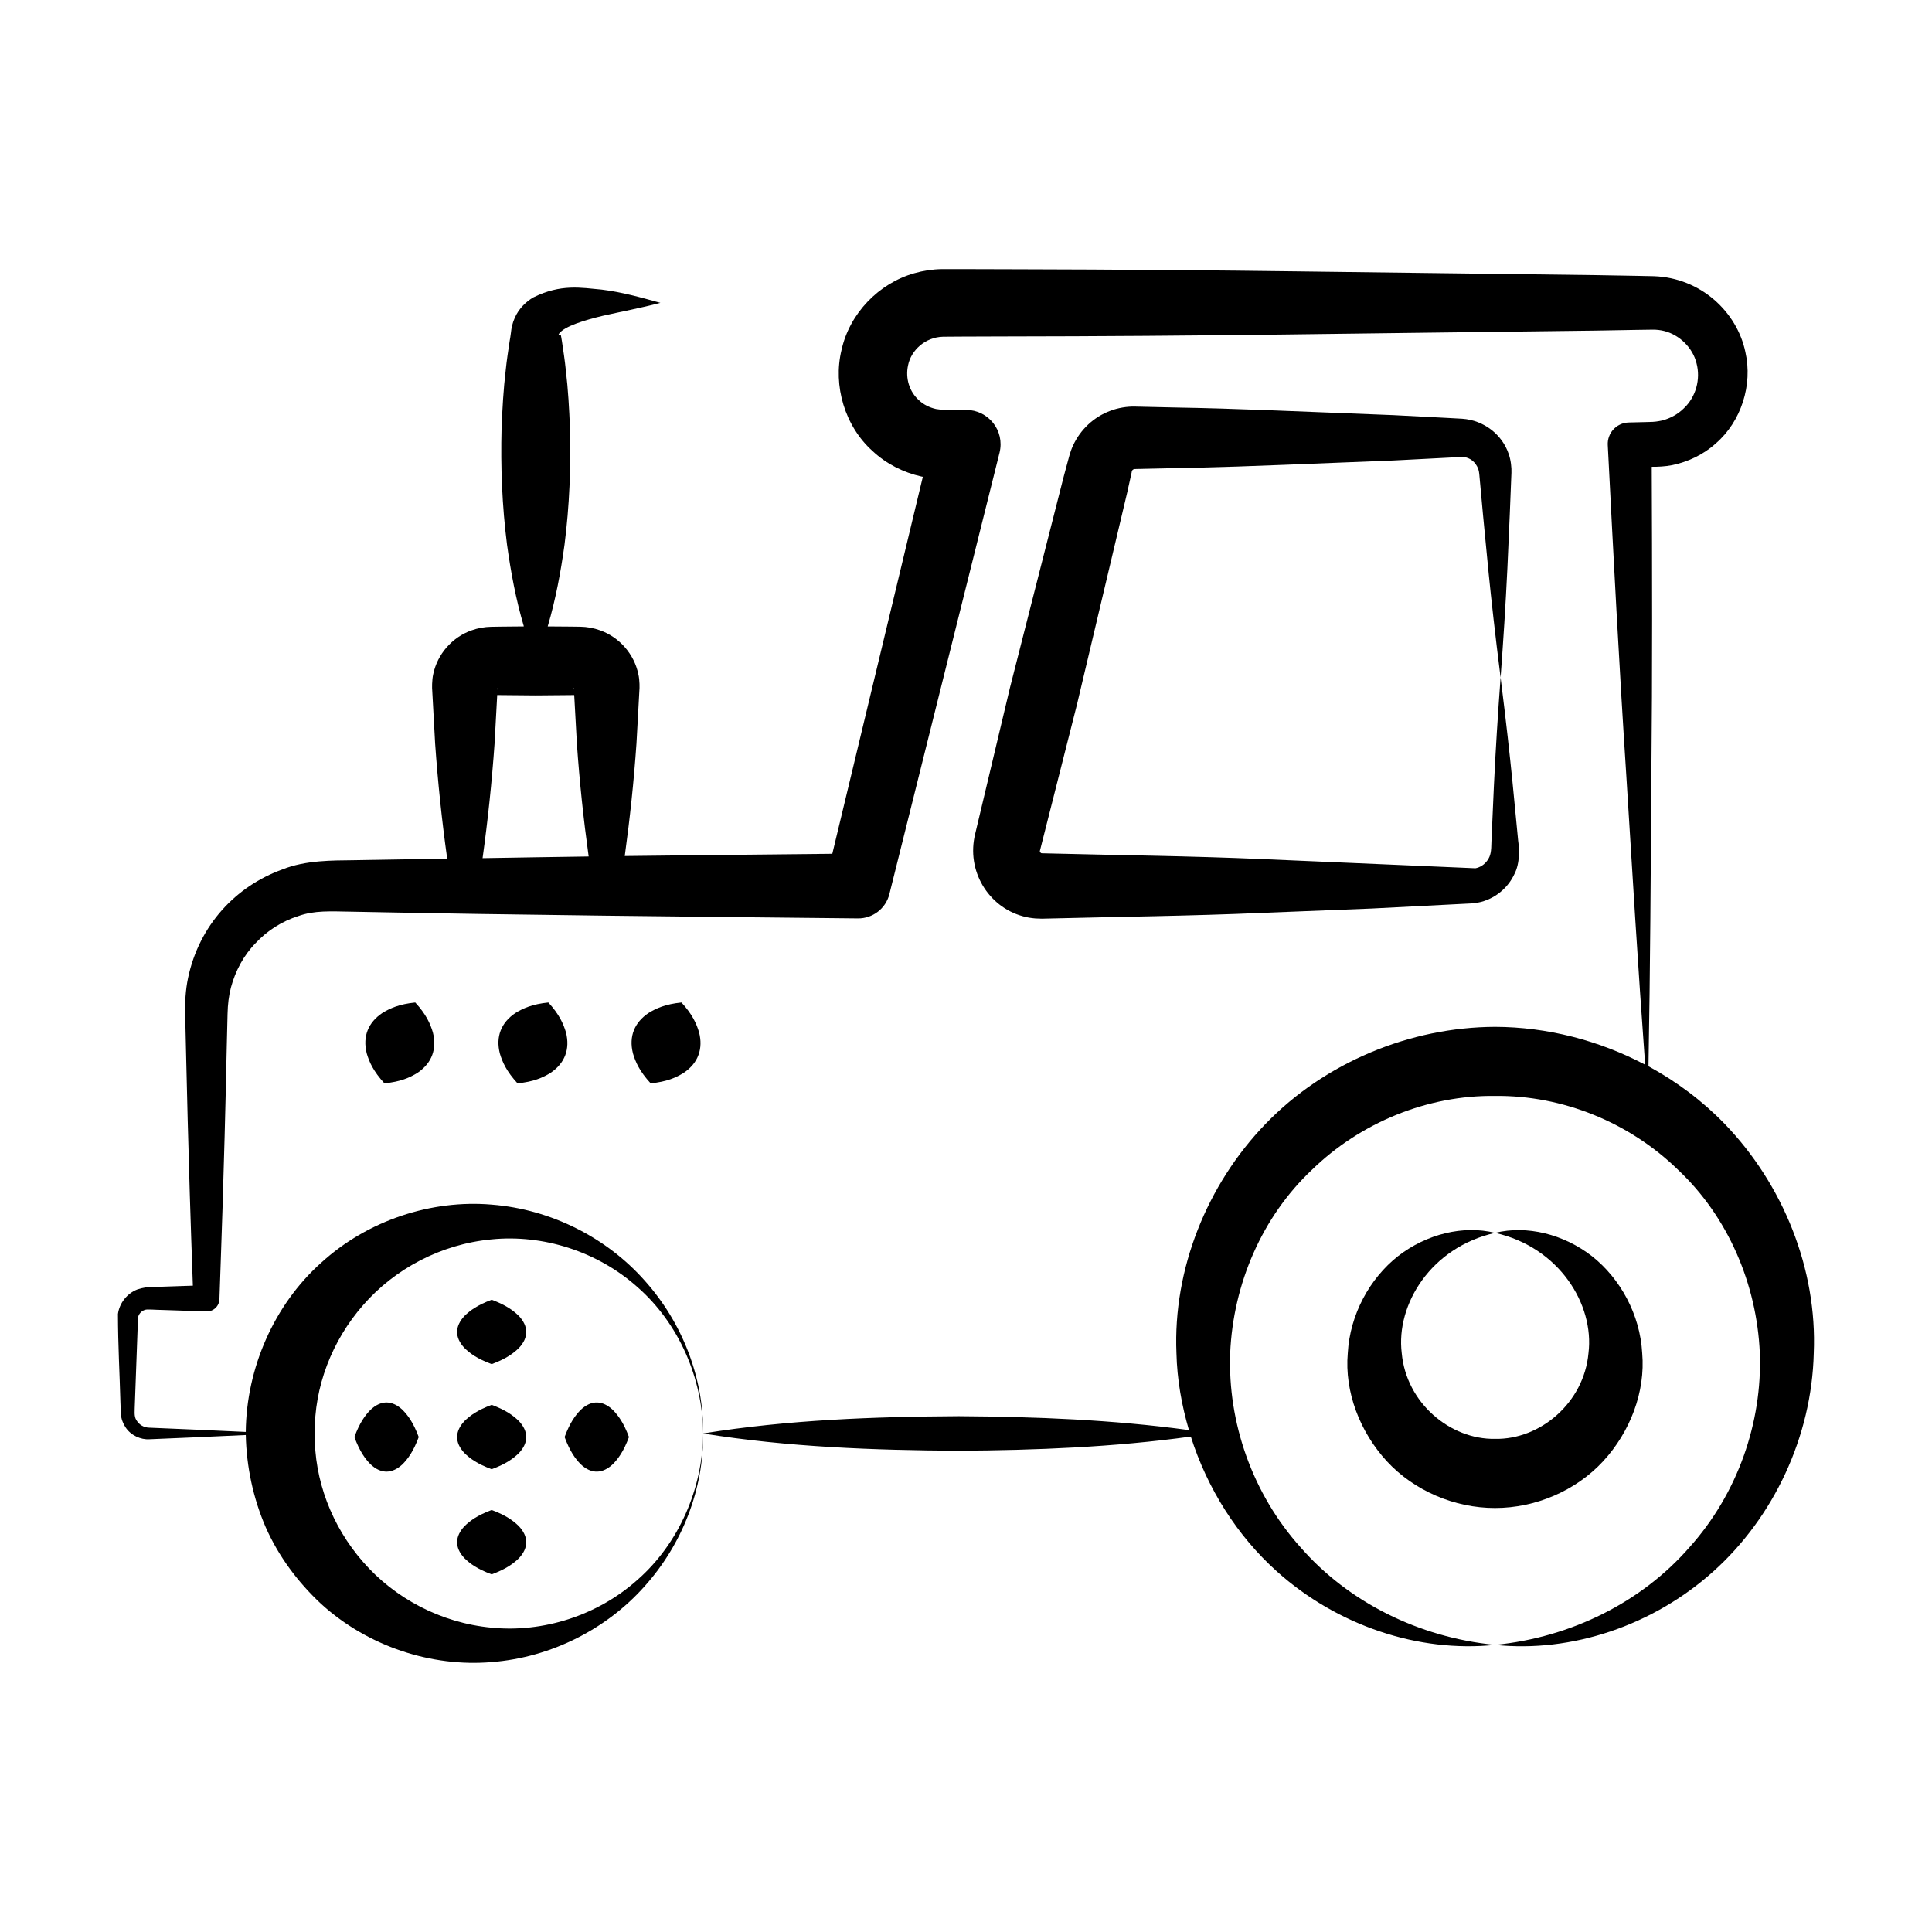
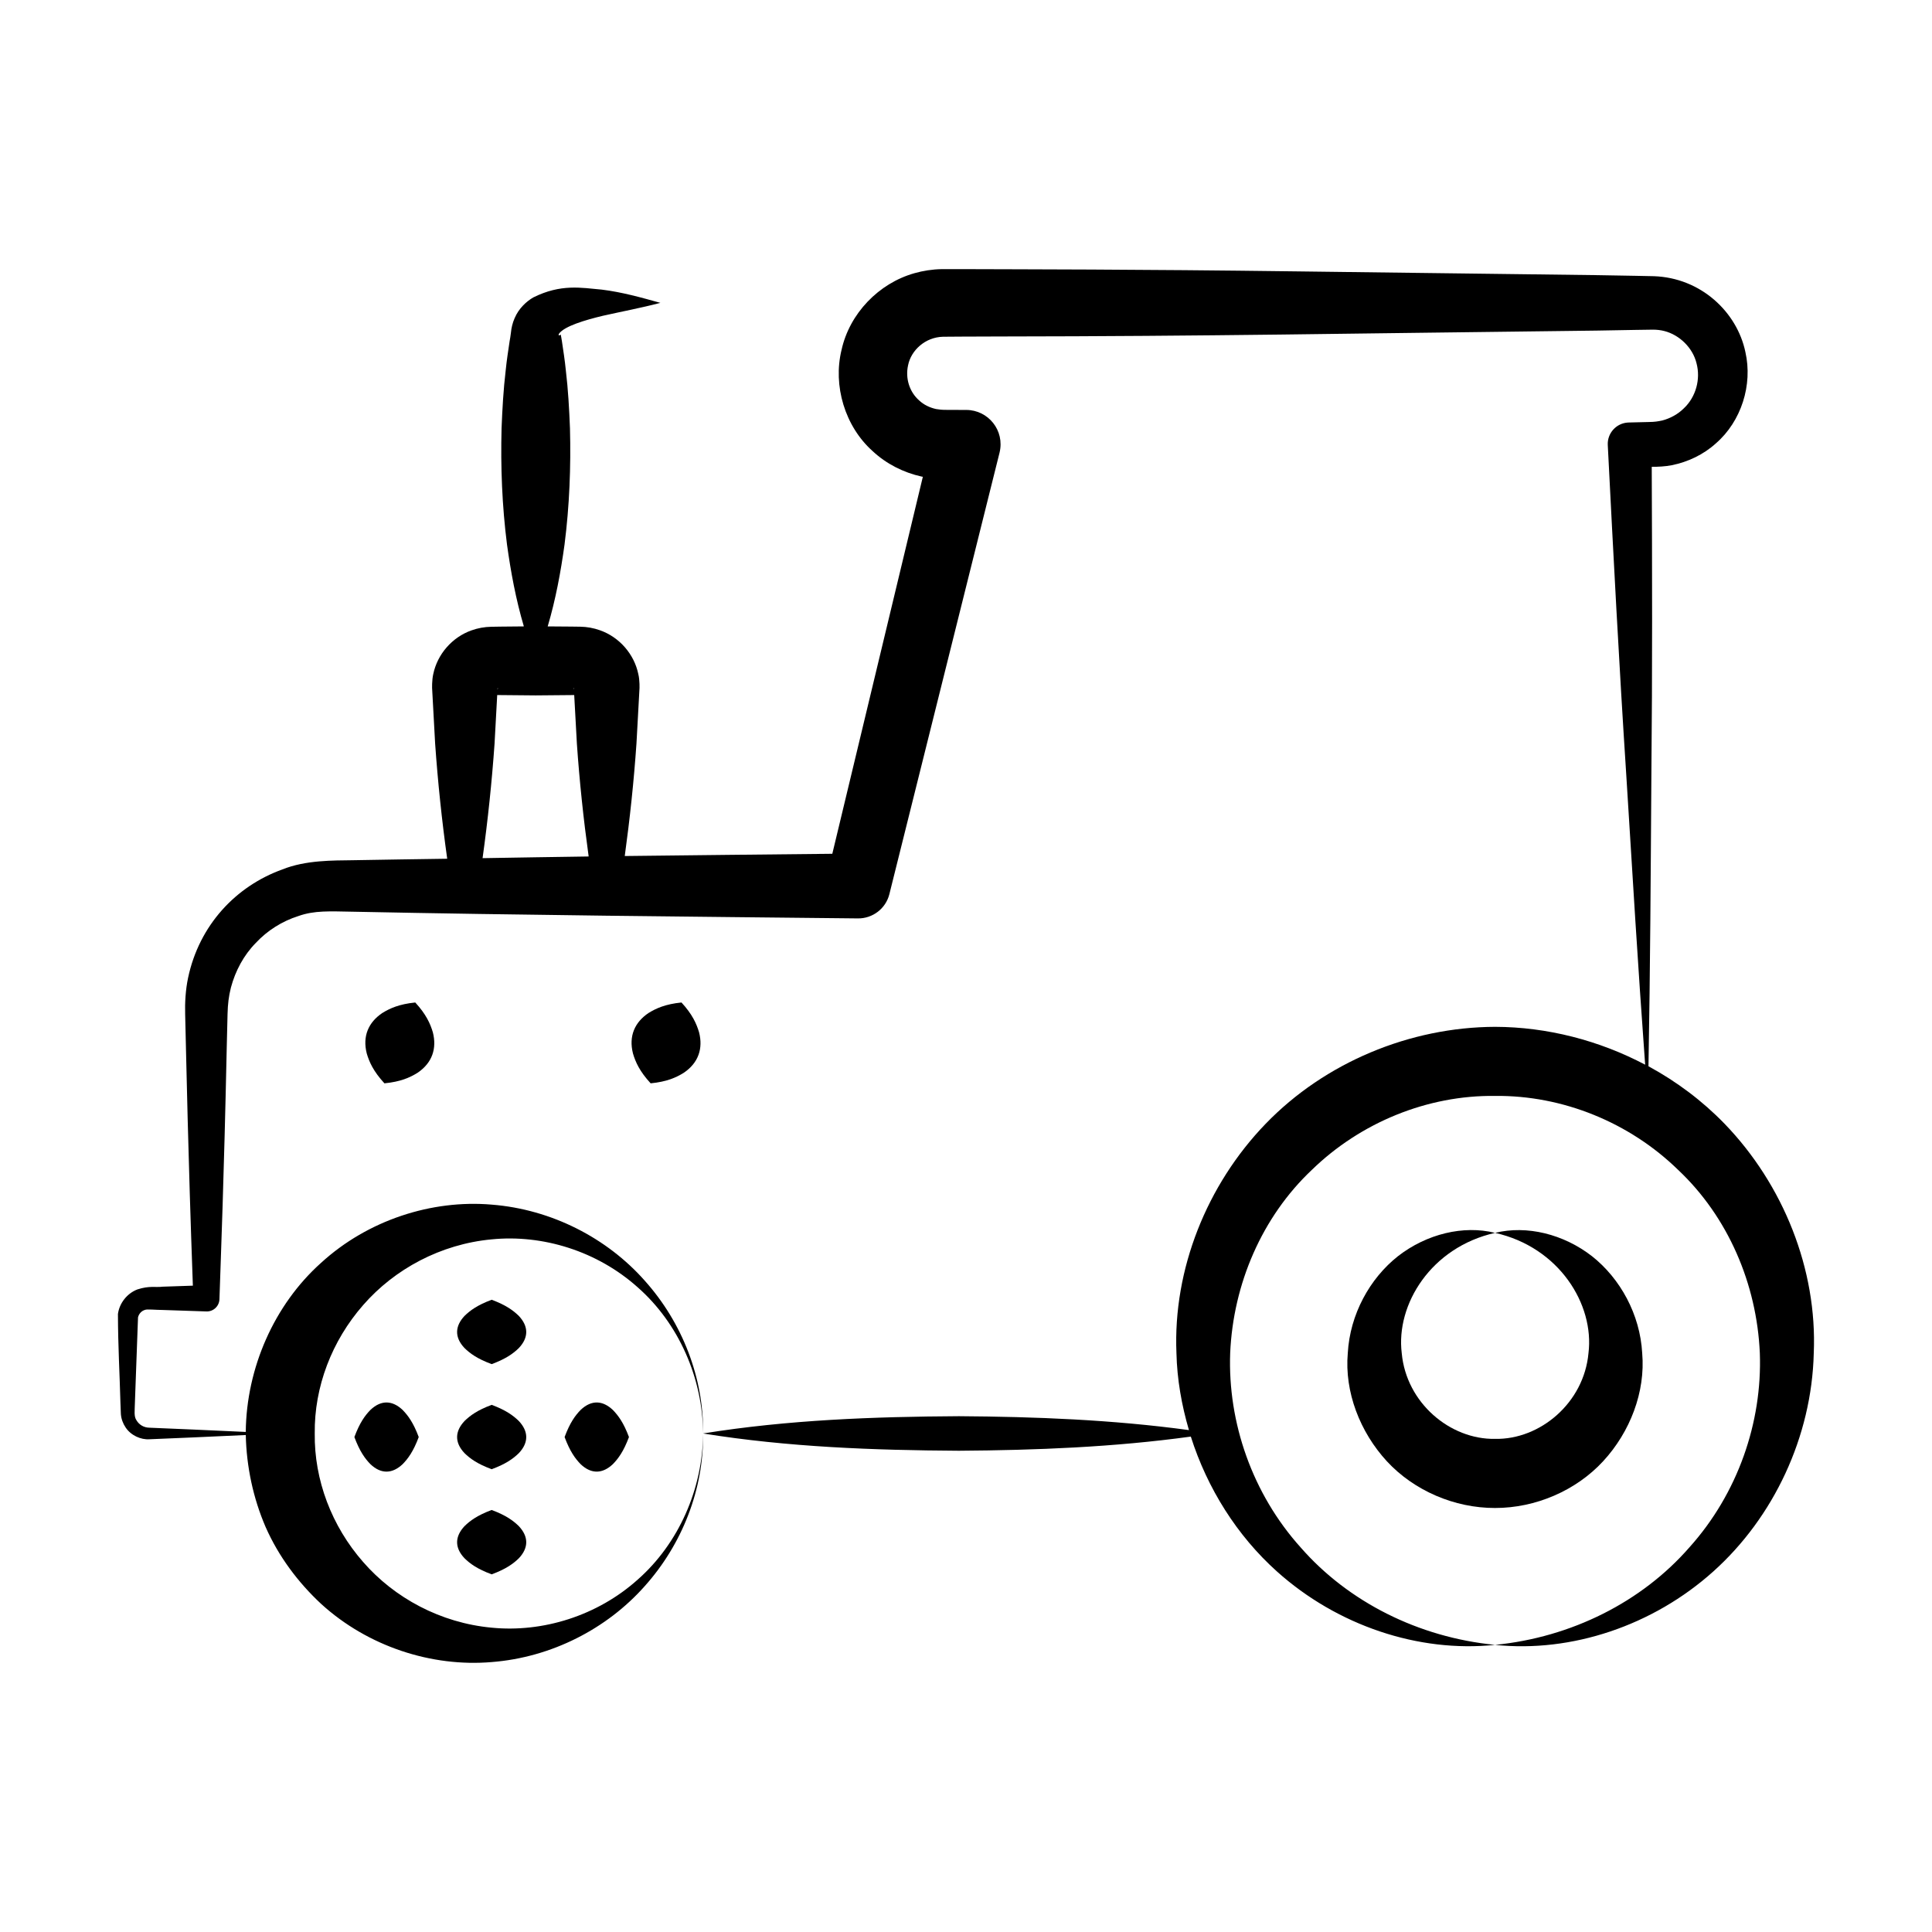
<svg xmlns="http://www.w3.org/2000/svg" fill="#000000" width="800px" height="800px" version="1.1" viewBox="144 144 512 512">
  <g>
-     <path d="m541.67 323.56c-0.715 9.637-1.324 19.27-1.781 28.898l-0.637 14.438c-0.047 2.809-0.199 3.844-1.047 5.078-0.785 1.152-1.996 1.91-3.215 2.125l-56.312-2.426c-19.234-0.844-38.469-1.031-57.703-1.527l-0.902-0.02c-0.152-0.02-0.082-0.039-0.133-0.035-0.039-0.027-0.074-0.016-0.09-0.059-0.039-0.051-0.086-0.059-0.129-0.117-0.09-0.113-0.168-0.277-0.156-0.363 0.23-0.918 10.492-41.422 9.844-38.855l13.305-56.156 1.172-5.285c0.062-0.285 0.023-0.184 0.039-0.273 0.023-0.176 0.145-0.406 0.352-0.531 0.156-0.07 0.086-0.125 0.48-0.152l3.606-0.082c10.004-0.246 16.75-0.258 36.062-1.039l28.852-1.145c0.922-0.047 19.004-0.977 17.852-0.918 1.824-0.141 3.434 0.848 4.305 2.469 0.305 0.621 0.477 1.02 0.586 2.016 0.086 0.918 1.074 11.715 0.988 10.797 0.758 7.359 1.699 19.801 4.664 43.164 0.719-9.641 1.336-19.273 1.797-28.91l0.641-14.449c0.035-0.922 0.469-11.758 0.434-10.836 0.066-1.406-0.141-3.418-0.719-5.035-1.695-5.102-6.523-8.969-12.332-9.359l-3.785-0.207-14.426-0.746c-28.613-1.105-41.09-1.738-57.703-2.023-0.922-0.02-11.742-0.266-10.82-0.242-2.012-0.059-4.488 0.324-6.57 1.141-4.289 1.594-7.891 4.949-9.82 9.172-0.824 1.754-1.203 3.582-1.574 4.883l-0.938 3.484-14.234 55.914c-0.344 1.449-9.715 40.848-9.18 38.59-2.449 9.863 3.519 19.363 12.523 21.852 1.125 0.34 2.293 0.512 3.445 0.609l1.668 0.062 0.902-0.02c19.234-0.496 38.469-0.684 57.703-1.527l28.852-1.145c2.019-0.102 26.184-1.344 25.246-1.293 1.031-0.02 3.394-0.195 4.91-0.844 3.383-1.223 6.125-3.789 7.586-6.891 1.629-3.039 1.32-7.043 1.043-8.984-0.766-7.438-1.691-19.703-4.648-43.195z" />
    <path d="m601.01 441.79c-5.875-6.066-12.711-11.184-20.148-15.215 0.473-25.82 0.598-51.633 0.773-77.449 0.273-27.145 0.203-54.285 0.094-81.418 1.559 0.016 3.606-0.082 5.32-0.422 4.293-0.867 8.418-2.824 11.688-5.797 6.707-5.816 9.801-15.484 7.805-24.219-2.223-10.602-11.805-19.645-24.234-20.074l-5.086-0.105-9.914-0.172-79.355-0.996c-44.285-0.574-72.051-0.531-89.273-0.602l-5.16 0.004c-2.418 0.043-4.848 0.414-7.203 1.082-9.441 2.668-17.172 10.66-19.301 20.336-2.309 9.449 0.879 20.246 8.254 26.82 3.594 3.356 8.137 5.66 12.938 6.727 0.109 0.027 0.242 0.039 0.355 0.066l-23.992 99.906c-18.336 0.188-36.668 0.375-55.004 0.594 1.367-9.934 2.418-19.863 3.102-29.797 0.051-0.922 0.828-15.062 0.777-14.145 0.055-0.355 0.113-2.68-0.289-4.289-1.09-5.258-4.996-9.77-10.133-11.586-1.691-0.609-3.481-0.93-5.242-0.957l-2.375-0.031-6.262-0.047c2.137-7.227 3.461-14.457 4.461-21.684 1.309-10.277 1.711-20.551 1.441-30.828-0.207-5.137-0.484-10.277-1.102-15.414-0.254-2.57-0.656-5.137-1.039-7.707-0.098-0.527-0.246-1.543-0.301-1.668-0.066-0.02-0.16 0.043-0.25 0.113-0.199 0.172-0.477 0.02-0.188-0.414 1.461-1.98 6.922-3.594 11.578-4.711 4.898-1.105 10.102-2.074 15.262-3.43-5.113-1.426-10.188-2.856-15.559-3.512-5.457-0.488-10.801-1.559-18.117 2.07-1.801 1.047-3.852 2.898-4.945 5.492-0.57 1.262-0.867 2.613-0.988 3.871-0.125 1.16-0.223 1.43-0.336 2.184-0.379 2.57-0.785 5.137-1.039 7.707-0.617 5.137-0.895 10.277-1.102 15.414-0.27 10.277 0.133 20.551 1.441 30.828 1.004 7.231 2.328 14.457 4.465 21.688l-6.269 0.059-2.375 0.039c-1.762 0.031-3.551 0.348-5.238 0.957-5.121 1.812-9.031 6.312-10.125 11.574-0.379 1.609-0.332 3.93-0.277 4.285 0.051 0.922 0.824 15.062 0.773 14.145 0.715 10.172 1.777 20.34 3.199 30.512-8.352 0.137-16.707 0.227-25.059 0.395-5.051 0.078-12.434-0.07-18.656 2.453-12.27 4.422-22.016 14.734-24.961 28.738-0.668 3.144-0.859 6.684-0.77 9.586 0.371 14.828 0.734 35.762 2.043 71.969l-7.969 0.27c-1.977 0.246-3.504-0.312-6.731 0.727-2.766 1.055-4.785 3.68-5.156 6.519 0.023 8.57 0.453 15.629 0.66 23.52l0.117 2.996c0.094 1.262 0.547 2.496 1.254 3.539 1.391 2.106 4.023 3.301 6.348 3.133l11.539-0.488 13.961-0.633c0.18 8.367 1.949 16.719 5.262 24.391 3.43 7.785 8.602 14.68 14.715 20.367 12.41 11.312 29.332 16.766 45.18 15.41 15.902-1.238 30.555-8.852 40.52-20.07 10.023-11.16 15.703-25.82 15.512-40.508 22.594 3.629 45.184 4.441 67.777 4.574 20.492-0.141 40.984-0.934 61.48-3.75 4.371 13.762 12.273 26.277 22.789 35.715 15.957 14.34 37.535 21.598 57.836 19.48-20.25-1.977-38.895-11.371-51.508-25.809-12.82-14.25-19.352-33.121-18.688-51.508 0.797-18.391 8.48-36.145 21.641-48.555 12.918-12.566 30.633-19.824 48.555-19.605 17.918-0.191 35.645 7.031 48.539 19.625 13.168 12.402 20.828 30.16 21.629 48.539 0.668 18.379-5.867 37.242-18.68 51.492-12.602 14.441-31.242 23.832-51.492 25.824 20.301 2.129 41.887-5.125 57.852-19.465 15.969-14.32 26.082-35.68 26.613-57.852 0.945-22.172-8.043-44.641-23.656-60.805zm-304.92-115.05c-0.02-0.074-0.055-0.152-0.066-0.223-0.043-0.066 0.027-0.641 0.066 0.223zm-20.164-0.227c-0.016 0.09-0.055 0.18-0.082 0.273 0.039-0.953 0.105-0.344 0.082-0.273zm-0.863 14.547c0.051-0.922 0.754-13.789 0.703-12.871l0.785 0.012 9.43 0.086c0.922-0.008 11.113-0.098 10.191-0.09 0.051 0.922 0.758 13.781 0.707 12.859 0.688 9.973 1.742 19.945 3.121 29.918-9.371 0.117-18.742 0.301-28.113 0.445 1.406-10.117 2.465-20.238 3.176-30.359zm204.36 100.74c-15.621 16.16-24.582 38.625-23.652 60.789 0.164 6.957 1.375 13.801 3.312 20.402-20.324-2.762-40.652-3.547-60.977-3.684-22.594 0.133-45.184 0.945-67.777 4.574v-0.008 0.008c-0.008 0-0.016 0-0.02 0.004 0.008 0 0.016 0 0.02 0.004-0.098 14.695-6.484 29.168-17.312 38.707-10.738 9.641-25.238 14.09-38.723 12.754-13.539-1.258-25.77-7.871-34.062-17.414-8.344-9.508-12.98-21.75-12.82-34.062-0.148-12.32 4.512-24.531 12.848-34.035 8.305-9.516 20.504-16.133 34.035-17.395 13.473-1.344 27.965 3.086 38.711 12.715 10.832 9.535 17.227 24.012 17.32 38.715 0.191-14.688-5.477-29.359-15.504-40.531-9.957-11.227-24.617-18.859-40.531-20.105-15.859-1.359-32.809 4.086-45.207 15.43-12.426 11.113-19.789 27.875-19.953 44.809l-13.957-0.633-11.539-0.488c-1.535-0.016-2.762-0.789-3.453-1.945-0.742-1.059-0.465-2.527-0.43-4.656l0.824-22.633c0.223-0.984 0.969-1.746 1.848-1.988 0.453-0.246 2.891 0.016 4.723 0.023l11.539 0.387c1.852 0.07 3.402-1.379 3.469-3.231 0.43-13.141 1.16-30.551 1.945-67.199l0.203-8.371c0.066-2.68 0.312-4.723 0.891-7.023 1.18-4.422 3.387-8.57 6.574-11.812 3.086-3.328 7.023-5.785 11.277-7.137 4.316-1.539 8.375-1.258 14.414-1.16 44.637 0.91 89.273 1.312 133.91 1.777 3.84 0.039 7.352-2.543 8.324-6.43 17.234-69.062 12.012-48.129 29.199-117.01 1.426-5.879-3.008-11.289-8.801-11.309h-0.074l-4.961-0.016c-1.75-0.004-1.977-0.078-3.008-0.227-1.648-0.371-3.223-1.113-4.469-2.281-2.582-2.273-3.695-5.863-2.93-9.32 0.797-3.973 4.547-7.438 9.262-7.555l4.766-0.035 9.918-0.035c56.496-0.066 90.57-0.773 158.71-1.562l9.918-0.176 4.832-0.07c1.027 0 2.051 0.117 3.043 0.375 3.973 1.023 7.504 4.418 8.5 8.551 1.105 4.168-0.133 8.887-3.367 11.926-1.562 1.555-3.559 2.644-5.715 3.219-1.227 0.246-1.902 0.383-3.664 0.406l-4.961 0.121-0.305 0.008-0.121 0.004c-3.137 0.16-5.551 2.832-5.391 5.969 1.484 29.129 3 58.254 4.898 87.371 1.59 25.617 3.129 51.234 5.008 76.84-12.199-6.43-25.953-9.996-39.777-10.031-22.621 0.078-45.129 9.469-60.781 25.68z" />
    <path d="m565.9 476.91c-7.555-5.879-17.309-8.258-25.691-6.188 16.957 3.797 26.355 18.949 24.754 31.879-1.203 13.172-12.824 22.953-24.758 22.715-11.93 0.203-23.535-9.559-24.73-22.723-1.59-12.914 7.777-28.051 24.734-31.871-8.387-2.09-18.145 0.289-25.711 6.164-7.504 5.918-12.746 15.441-13.32 25.707-0.898 10.266 3.215 20.898 10.359 28.664 7.211 7.789 17.914 12.395 28.66 12.375 10.746 0.012 21.449-4.59 28.648-12.387 7.152-7.754 11.246-18.387 10.355-28.645-0.566-10.258-5.805-19.773-13.301-25.691z" />
    <path d="m254.05 409.67c-4.246 0.426-6.703 1.531-8.75 2.797-3.637 2.453-5.273 6.106-4.109 10.703 0.676 2.301 1.781 4.769 4.688 7.922 4.266-0.418 6.734-1.52 8.773-2.789 3.93-2.652 5.141-6.469 4.062-10.719-0.684-2.305-1.777-4.769-4.664-7.914z" />
-     <path d="m289.32 409.67c-4.246 0.426-6.703 1.531-8.75 2.797-3.746 2.527-5.242 6.227-4.109 10.703 0.676 2.301 1.781 4.769 4.688 7.922 4.266-0.418 6.734-1.52 8.773-2.789 3.812-2.574 5.18-6.324 4.062-10.719-0.688-2.305-1.781-4.769-4.664-7.914z" />
+     <path d="m289.32 409.67z" />
    <path d="m324.6 409.67c-4.246 0.426-6.703 1.531-8.75 2.797-3.637 2.453-5.273 6.106-4.109 10.703 0.676 2.301 1.781 4.769 4.688 7.922 4.266-0.418 6.734-1.52 8.773-2.789 3.93-2.652 5.141-6.469 4.062-10.719-0.684-2.305-1.781-4.769-4.664-7.914z" />
    <path d="m274.3 516.3c-3.816 1.422-5.715 2.844-7.18 4.266-2.527 2.676-2.746 5.648-0.023 8.527 1.449 1.422 3.363 2.844 7.203 4.266 3.836-1.422 5.75-2.844 7.203-4.266 2.644-2.801 2.582-5.769-0.023-8.527-1.465-1.422-3.363-2.844-7.18-4.266z" />
    <path d="m274.3 488.45c-3.816 1.422-5.715 2.844-7.18 4.266-2.527 2.676-2.746 5.648-0.023 8.527 1.449 1.422 3.363 2.844 7.203 4.266 3.836-1.422 5.75-2.844 7.203-4.266 2.644-2.801 2.582-5.769-0.023-8.527-1.465-1.422-3.363-2.844-7.18-4.266z" />
    <path d="m274.3 544.16c-3.816 1.422-5.715 2.844-7.18 4.266-2.527 2.676-2.746 5.648-0.023 8.527 1.449 1.422 3.363 2.844 7.203 4.266 3.836-1.422 5.75-2.844 7.203-4.266 2.644-2.801 2.582-5.769-0.023-8.527-1.465-1.422-3.363-2.844-7.18-4.266z" />
    <path d="m297.89 517.63c-1.422 1.453-2.844 3.363-4.266 7.203 1.422 3.836 2.844 5.75 4.266 7.203 2.879 2.723 5.852 2.504 8.527-0.023 1.422-1.461 2.844-3.363 4.266-7.18-1.422-3.816-2.844-5.715-4.266-7.176-2.672-2.531-5.644-2.75-8.527-0.027z" />
    <path d="m242.18 517.63c-1.422 1.453-2.844 3.363-4.266 7.203 1.422 3.836 2.844 5.75 4.266 7.203 2.879 2.723 5.852 2.504 8.527-0.023 1.422-1.461 2.844-3.363 4.262-7.18-1.422-3.816-2.844-5.715-4.262-7.176-2.684-2.539-5.652-2.746-8.527-0.027z" />
  </g>
</svg>